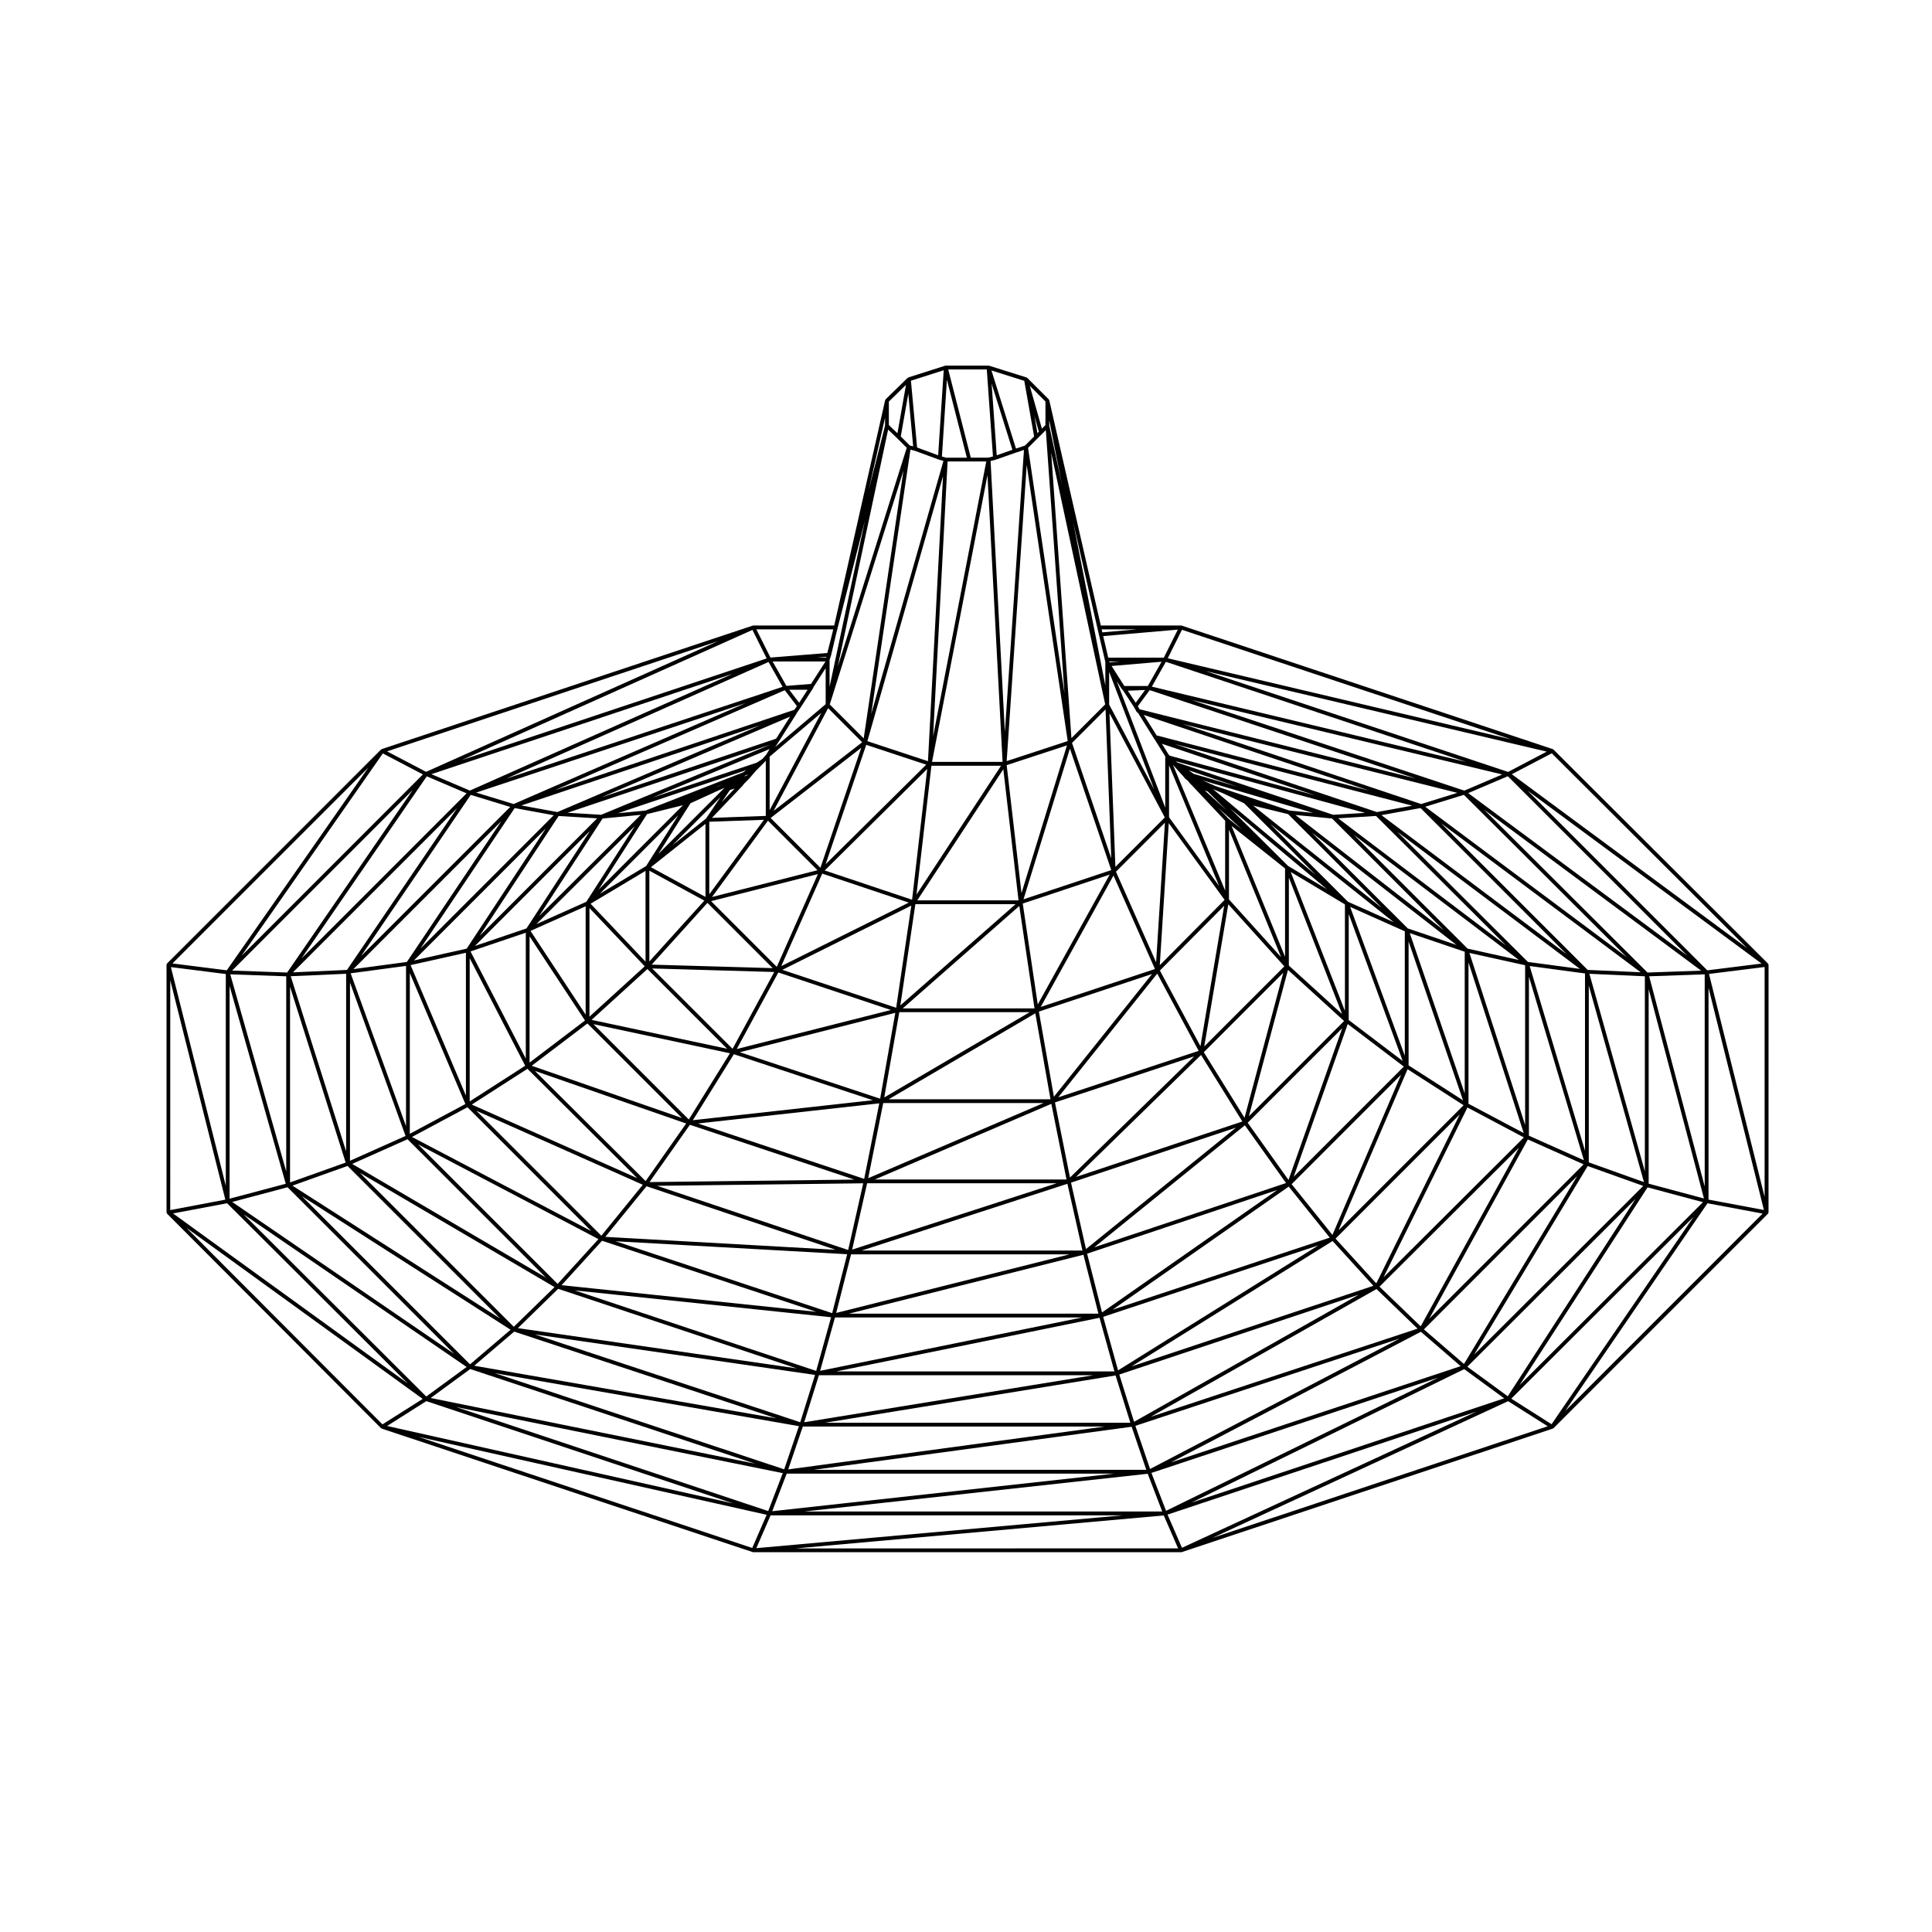
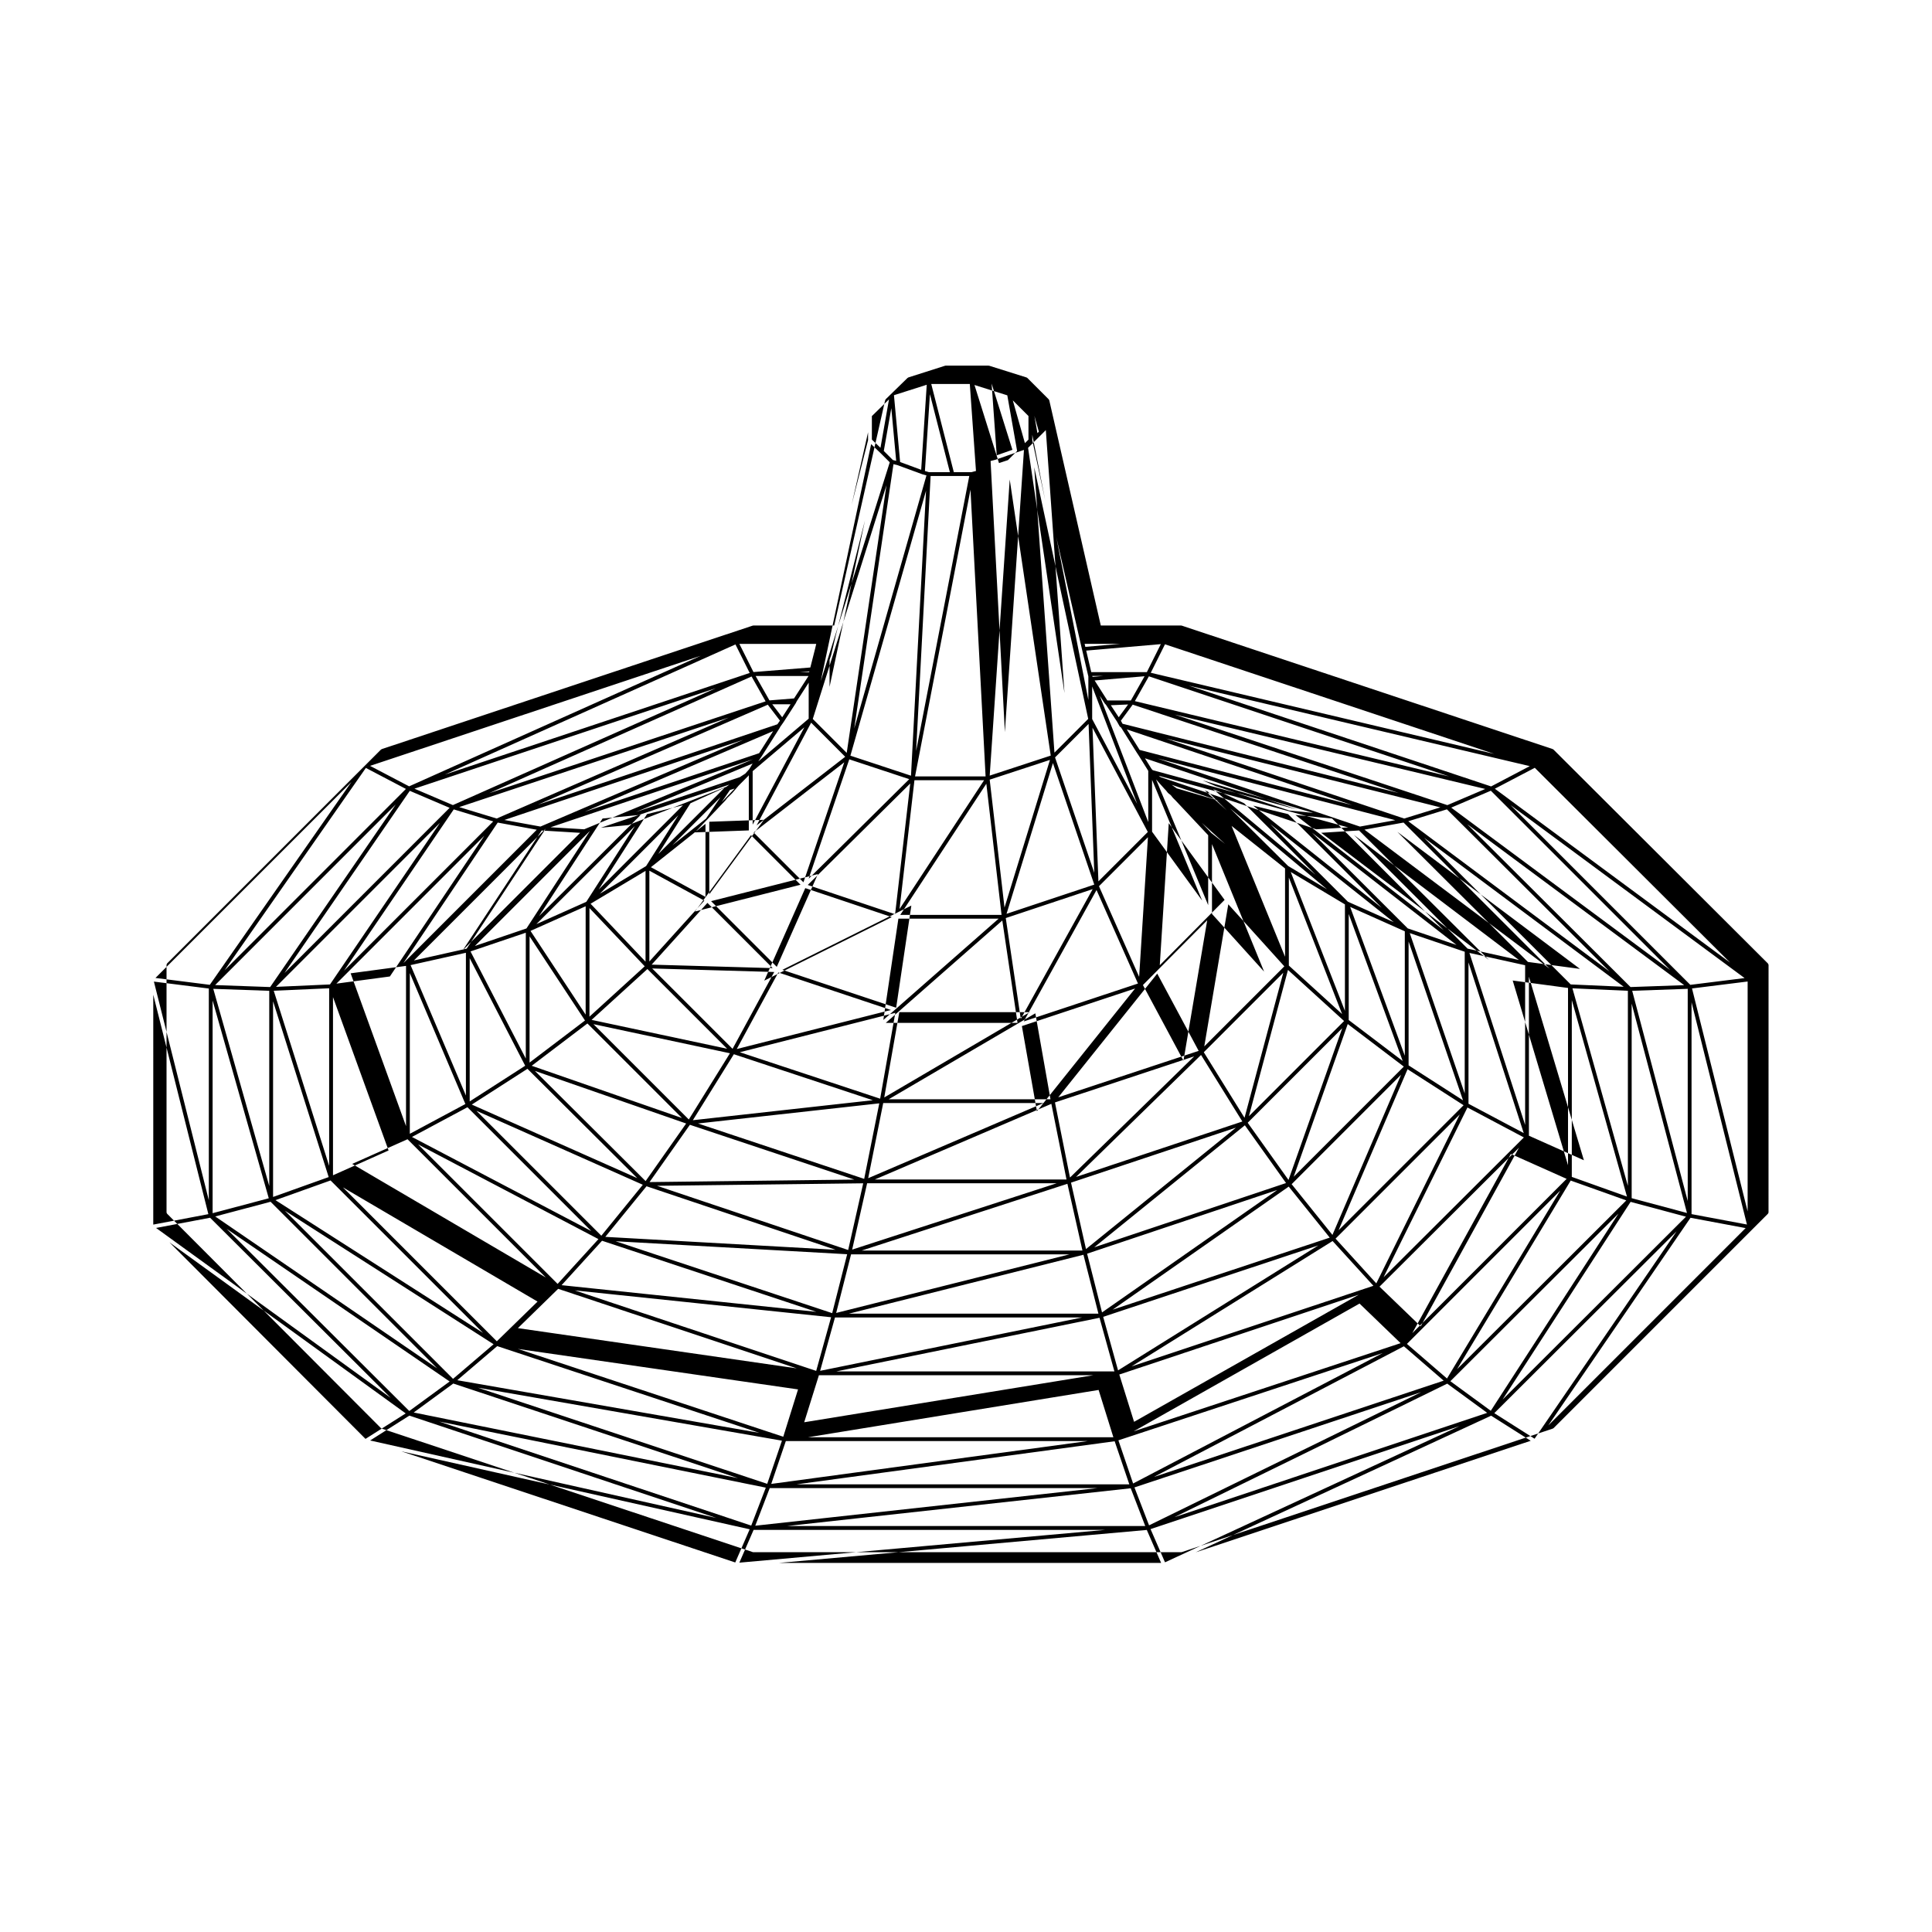
<svg xmlns="http://www.w3.org/2000/svg" fill="#000000" width="800px" height="800px" version="1.1" viewBox="144 144 512 512">
-   <path d="m612.66 399.62v-0.012c-0.012-0.051-0.059-0.09-0.082-0.137-0.031-0.051-0.031-0.105-0.066-0.145l-56.82-56.68c-0.031-0.031-0.074-0.031-0.105-0.051-0.031-0.02-0.051-0.059-0.09-0.074l-0.004-0.004h-0.004l-98.328-32.727c-0.031-0.012-0.055 0.012-0.086 0.004-0.031-0.004-0.047-0.035-0.082-0.035h-21.277l-13.648-59.66-0.004-0.012-0.004-0.016c-0.012-0.047-0.051-0.055-0.066-0.098-0.004-0.012-0.012-0.012-0.016-0.02-0.023-0.039-0.02-0.102-0.055-0.125l-5.668-5.668c-0.012-0.012-0.023-0.012-0.035-0.02-0.023-0.02-0.039-0.035-0.066-0.051-0.02-0.012-0.047-0.012-0.066-0.02-0.02-0.012-0.023-0.031-0.047-0.039l-9.922-3.117c-0.023-0.012-0.051 0.012-0.074 0.012-0.031-0.012-0.051-0.031-0.082-0.031h-11.336c-0.023 0-0.035 0.02-0.059 0.02-0.02 0.012-0.039-0.012-0.066-0.004-0.004 0.004-0.004 0.004-0.012 0.004-0.004 0.004-0.012 0-0.016 0l-9.773 3.117c-0.023 0.012-0.031 0.039-0.055 0.051-0.039 0.02-0.074 0.031-0.105 0.059-0.012 0.012-0.023 0-0.035 0.012l-5.809 5.668v0.012c-0.035 0.031-0.035 0.09-0.059 0.137-0.02 0.039-0.066 0.059-0.074 0.105l-13.492 59.684h-21.422c-0.031 0-0.051 0.031-0.082 0.035-0.023 0.004-0.051-0.016-0.082-0.004l-98.34 32.734c-0.039 0.016-0.051 0.055-0.086 0.074s-0.086 0.02-0.109 0.051l-56.68 56.68c-0.016 0.016-0.012 0.039-0.023 0.059-0.035 0.047-0.051 0.09-0.066 0.141-0.012 0.035-0.047 0.055-0.051 0.09 0 0.016 0.012 0.02 0.012 0.035 0 0.012-0.016 0.02-0.016 0.031v65.602c0 0.02 0.016 0.023 0.016 0.039 0 0.02-0.004 0.031-0.004 0.051 0.012 0.07 0.059 0.109 0.098 0.168 0.02 0.031 0.016 0.074 0.039 0.102l56.68 56.824c0.031 0.031 0.074 0.02 0.109 0.047 0.031 0.02 0.047 0.066 0.086 0.074l98.34 32.734c0.055 0.016 0.105 0.023 0.16 0.023h113.36c0.055 0 0.105-0.012 0.16-0.023l98.34-32.734c0.039-0.012 0.055-0.055 0.09-0.074 0.035-0.023 0.082-0.016 0.105-0.047l56.82-56.824c0.016-0.016 0.012-0.039 0.023-0.059 0.031-0.039 0.047-0.07 0.059-0.109 0.02-0.035 0.051-0.055 0.055-0.09 0.004-0.016-0.012-0.035-0.012-0.047 0.004-0.02 0.02-0.031 0.02-0.051l0.008-65.609c0-0.012-0.016-0.02-0.016-0.031s0.004-0.02 0.004-0.031zm-239.43-117.73-9.387 44.133 0.004-6.684v-0.484l0.398-1.199c0.004-0.004 0-0.012 0-0.02 0-0.012 0.012-0.012 0.016-0.02l1.273-5.43zm34.914-17.23-1.355-19 5.512 17.543zm-0.332 1.18c0.004 0 0.004-0.004 0.016-0.012h0.031l5.246-1.84 2.254-0.754-5.055 74.777-3.789-71.84zm11.117-7.055-0.801-4.574 1.184 4.195zm0.027 1.395 1.281-1.27 0.918-0.926 4.941 69.676-9.648-64.973zm49.574 122.3-17.176 17.312 2.379-37.648zm15.832 17.609-21.215 21.215 6.363-37.66zm-11.125 41.121-44.074 14.691 33.125-32.324zm26.961-26.629-25.223 25.219 10.352-38.762zm-14.836-54.828 24.824 24.828-34.078-27.078zm-185.69 55.477 25.059 25.055-39.824-13.844zm131.19 60.184h-58.527l54.539-17.695zm53.953-17.895-50.84 17.035 39.926-32.34zm31.211-30.863-29.188 29.195 14.328-40.473zm-200.69 31.715 50.113 16.836-61.035-3.426zm54.203 18.047h57.871l-61.816 15.527zm145.76-47.605-18.188 42.449-10.812-13.441zm-32.828 30.551-46.422 32.441-3.953-15.566zm-164.34-1.113 54.629-0.664-3.988 17.68zm7.707-16.512-10.746 15.262-29.328-29.195zm-42.062-14.492 29.094 28.969-43.84-19.492zm30.574 30.727-10.992 13.508-33.109-33.109zm54.156 18.41-3.969 15.613-57.395-19.051zm62.617 0.141 3.969 15.609-66.117-0.004zm54.398-18.062 10.871 13.523-57.535 19.094zm31.496-31.105 14.848 9.539-33.129 33.125zm0.273-1.023v-32.828l14.426 42.094zm0.309-35.051 14.566 4.938v37.559zm-1.312 32.492-14.484-39.438 14.484 6.465zm-0.559 1.391-14.305-10.848v-28.094zm-30.262 31.531-10.812-15.16 25.051-25.051zm-53.668 18.316-3.969-17.602 43.695-14.566zm-61.969 0.148 3.969-17.59h50.25zm-53.695-17.898 10.695-15.184 43.57 14.523zm-14.863-41.852 36.172 7.715-10.902 17.551zm-0.496-1.133 14.793-13.473 21.129 21.125zm-0.562-0.855v-28.773l14.645 15.426zm0.297-29.922 14.566-8.715v24.066zm2.441-2.641 20.812-20.812-8.543 13.473zm22.047-23.469-22.344 22.34 12.816-19.984zm-25.793 55.492-14.617-22.188 14.617-6.523zm-0.176 1.559-14.688 11.148v-33.438zm-30.555 21.445v-37.953l14.707 28.496zm-0.594 1.543 32.816 32.816-47.523-24.945zm35.668 35.379 56.781 18.836-67.504-7.062zm61.727 20.336h65.465l-69.395 14.137zm128.11-19.109-53.09 33.125-3.941-14.188zm37.469-34.703-22.121 44.77-10.797-11.855zm2.312-40.281 14.641 45.227-14.641-7.773zm-16.102-9.023-25.387-25.375 38.309 29.766zm-3.703-1.641-12.148-5.422-20.609-20.605zm-12.941 23.496-14.363-36.805 14.363 8.59zm-124.57 44.688 46.77-20.047 4.012 20.047zm-46.875-14.84 48.043-5.336-4 20.016zm-1.359-0.867 10.863-17.488 36.828 12.191zm-10.777-40.215 32.344 0.938-11.047 20.359zm-0.75-25.91 14.566 7.934-14.566 16.121zm10.898-17.875 7.941-3.621 1.078-0.473-17.547 17.543zm-27.613 26.125-13.227 5.91 26.102-25.988zm-16.031 41.539-14.652-28.391 14.652-4.961zm-15.871 9.801-14.664-34.566 14.664-3.273zm-0.141 2.246-14.723 7.891v-42.586zm35.262 35.797-10.82 11.875-36.961-36.961zm61.656 20.707-3.949 14.219-63.98-21.332zm71.137 0.145 3.945 14.207h-73.684zm61.766-20.34 10.812 11.863-64.102 21.363zm35.738-35.391 14.953 7.934-37.18 37.051zm0.523-40.961 14.762 3.266v42.309zm-46.109-36.559 9.715 0.945 29.59 29.59zm-21.578-6.734s0.004 0 0.012 0.004v0.004l2.383 0.984 5.586 2.644 18.941 18.949-27.207-22.711zm29.941 26.418-10.305-6.168-15.355-15.25zm4.004 33.082-14.113-12.855 0.004-23.312zm-25.859 27.488-10.793-17.375 21.062-21.062zm-46.254 15.832-3.981-19.906 36.895-12.211zm-53.48 0.176 3.984-19.914h42.477zm-34.023-33.387 41.211-10.438-4.016 22.754zm-0.805-0.844 11.012-20.293 29.844 9.949zm-22.555-22.367 14.781-16.363 17.289 17.289zm-0.195-25.82 14.461-11.488v19.363zm5.688-5.809 12.75-12.75-3.848 5.684zm12.352-15.699-0.883 0.297 1.93-0.75zm-47.668 34.445 16.82-25.84 10.117-0.973zm-3.352 3.293-13.66 4.637 30.484-30.484zm-29.828 8.484 34.945-34.953-20.965 31.824zm-2.09 43.906-14.68-40.5 14.68-1.965zm0.395 3.473 36.648 36.641-51.309-30.102zm39.922 39.645 63.223 21.078-73.895-10.664zm69.102 22.891h72.746l-76.645 12.469zm143.07-21.344-59.551 33.695-3.914-12.535zm42.453-38.953-26.047 47.348-10.914-10.52zm2.633-45.312 14.574 48.645-14.574-6.504zm-0.262-3.914-34.598-34.477 48.387 36.32zm-15.988-3.527-30.129-30.129 43.746 33.145zm-47.203-36.594-0.02-0.004-19.594-6.484-3.438-1.516 29.32 8.621zm-21.629-5.023 5.031 5.004-5.859-5.309zm20.457 43.77-14.168-34.672 14.168 11.266zm-60.102 37.254 26.234-32.789 10.977 20.477zm-44.941 0.516 38.863-22.781 4.019 22.781zm-1.172-0.484 3.988-22.602h34.562zm-27.004-33.82 34.18-17.027-4.019 27.074zm-18.887-18.203 28.312-7.176-10.902 24.59zm-0.48-21.039 14.484-0.516-14.484 19.738zm5.477-8.414 1.25-0.383-3.426 3.594zm4.5-3.844-0.754 0.246 0.297-0.215 0.676-0.289zm-0.941-0.863-25.953 10.16-7.309 0.699 34.043-11.426zm-69.875 43.348 20.918-31.754 10.211 0.621zm-15.715 3.387 24.988-37.238 10.348 1.898zm-3.59 3.543-14.168 1.898 39.211-39.211zm-0.344 46.109-14.73 6.578v-47.219zm39.48 40.051-10.793 10.523-40.789-40.793zm69.035 23.273-3.918 12.543-70.332-23.27zm79.652 0.145 3.914 12.535h-80.93zm69.145-22.898 10.887 10.496-70.727 23.355zm40.105-39.648 14.781 6.602-40.902 40.898zm0.488-45.957 14.66 1.969v46.984zm-39.289-39.984 10.367-1.879 38.703 38.711zm32.961 34.492-44.426-33.656 10.035-0.621zm-82.707-45.438-1.336-0.938 12.973 4.359zm12.809 14.723-3.629-2.883-2.543-2.707zm10.344 33.844-13.809-15.289v-18.5zm-21.367 23.609-10.746-20.051 17.039-17.168zm-38.836 13.391-3.984-22.566 30-9.957zm-40.059-23.41 30.887-27.137 4.031 27.137zm-0.637-0.789 3.984-26.832h26.562zm-31.559-10.41 10.867-24.52 22.93 7.684zm-18.348-18.32 14.832-20.223 13.125 13.129zm-0.02-20.969 8.07-8.465c0.012-0.012 0.004-0.02 0.012-0.031 0.004-0.012 0.02 0 0.023-0.012l0.398-0.527 0.832-0.836 0.562-0.562c0.004-0.004 0-0.016 0.004-0.02 0.004-0.004 0.012-0.004 0.016-0.004l1.676-1.961 1.699-1.703 0.711-0.711c0.004 0 0-0.012 0.004-0.012 0-0.012 0.012-0.012 0.012-0.012l0.25-0.289v14.625zm14.387-16.758-1.055 1.184-1.449 0.934-27.578 9.25 30.973-12.852zm-43.742 15.941-8.922-0.539 53.688-18.027zm-21.152-2.469 63.344-21.266-53.785 23.012zm-42.5 39.926 29.086-42.734 10.461 3.188zm-3.934 51.746-14.688-46.422 14.688-0.648zm0.371 3.856 40.41 40.41-55.012-35.191zm44.168 43.902 69.469 22.984-80.059-13.945zm76.484 25.164h80.012l-83.879 11.355zm158.15-23.312-66.121 34.555-3.894-11.438zm47.074-43.066-30.008 49.797-10.617-9.168zm3.066-50.484 14.621 52.074-14.621-5.223zm-0.285-4.152-38.848-38.859 52.887 39.477zm-44.141-43.961-63.156-21.207 72.754 18.242zm-11.727 2.129-53.621-18.043 62.996 16.348zm-11.59 0.723-41.215-13.824-0.523-0.371 50.215 13.688zm-40.113-10.625h0.012c0.004 0.012 0 0.012 0.004 0.016l0.262 0.262 0.551 0.695c0.016 0.016 0.039 0.012 0.051 0.023 0.02 0.016 0.016 0.039 0.031 0.055l0.672 0.527 0.527 0.664c0.004 0.012 0.02 0.004 0.023 0.012 0.004 0.012 0.004 0.02 0.012 0.031l0.141 0.141v0 0.004l0.559 0.551 8.645 9.211v18.523l-13.82-33.32zm-37.387 61.543 19.289-34.824 10.984 24.777zm-0.785-0.66-3.977-26.738 23.035-7.672zm-31.938-27.578 22.812-34.758 4.031 34.758zm-24.516-7.93 27.164-26.895-4.016 34.652zm-14.336-13.906 24.012-18.602-10.816 31.797zm-0.262-16.258 13.695-11.613-13.695 25.789zm1.715-4.762-46.211 15.516 49.922-21.363zm4.832-7.656-63.469 21.312 60.93-26.504 3.223 4.219zm1.277-1.859-2.629-3.445h4.856zm-75.664 26.832-9.93-3.027 71.445-23.734zm-44.172 43.969-14.316 0.641 43.469-43.473zm-0.348 51.051-14.738 5.266v-51.848zm43.703 44.297-10.746 9.176-44.559-44.562zm76.414 25.555-3.898 11.441-76.691-25.484zm88.176 0.156 3.883 11.418h-88.168zm76.648-25.168 10.543 9.113-76.824 25.523zm44.211-43.918 14.73 5.262-44.848 44.719zm0.457-50.949 14.691 0.66v51.691zm-43.504-44.27 10.238-3.16 43.117 42.988zm-75.723-25.84-0.441-0.805 3.133-4.262 70.508 23.418zm1.477-5.109-2.488 3.387-2.098-3.188zm59.375 26.664-56.324-14.621-3.406-5.438zm-14.453 1.215-38.391-10.465-0.293-0.293-1.777-2.863zm-25.301 24.09-13.273-18.246v-13.75zm-16.699 20.211-10.645-24.016 12.977-12.984zm-35.141-16.699 12.293-39.945 10.957 32.203zm-0.539-1.652-3.926-33.906 15.973-5.234zm-27.82 0.387 3.953-34.137h18.453zm-24.09-8.031 10.77-31.645 15.891 5.254zm-13.789-14.133 14.453-27.227 9.027 9.035zm0.457-16.961 0.117-0.195 0.852-1.273v-0.004l0.004-0.004 4.676-7.371v-0.02c0.004-0.012 0.016-0.016 0.02-0.023l0.125-0.246 0.973-1.387v-0.012c0-0.012 0.004-0.004 0.004-0.004l3.117-4.828c0.004-0.004 0-0.012 0.004-0.02 0.004-0.012 0.016-0.012 0.02-0.023l0.273-0.543 3.164-4.914v9.539zm-71.312 8.406 69.52-30.914 3.723 6.586zm-54.262 47.66 33.211-48.27 10.555 4.504zm-4.035 56.449-14.832-52.246 14.832 0.523zm0.352 4.18 44.133 44.141-58.805-40.246zm48.418 48.172 75.465 25.074-85.953-17.398zm83.859 27.719h86.797l-90.625 9.961zm172.66-25.438-72.129 35.297-3.871-10.047zm52.27-47.32-33.84 52.262-10.711-7.84zm3.496-55.641 14.656 55.484-14.656-3.926zm-0.301-4.391-43.281-43.156 57.496 42.652zm-48.543-48.211-72.27-24.008 82.316 19.723zm-82.816-27.559 3.719-6.574 79.551 26.52zm-1.059-0.176h-6.231l-3.371-5.297 13.238-1.125zm-6.93 0.777c0.012 0.016 0.031 0.012 0.039 0.02 0.016 0.02 0.012 0.051 0.031 0.07l0.246 0.246 2.934 4.473 0.707 1.266 0.004 0.004c0.031 0.047 0.082 0.059 0.117 0.098 0.035 0.031 0.051 0.086 0.09 0.105l0.156 0.082 4.176 6.68h0.004l0.004 0.012 0.562 0.852 2.469 3.969v13.578l-12.852-33.504zm-1.668 47.16-1.57-40.719 14.66 27.625zm-1.094-2.262-10.398-30.582 8.883-8.879zm-27.715-25.762 5.305-78.477 10.867 73.172zm-19.785 0.207 14.691-75.984 4.004 75.984zm-17.133-5.492 20.043-70.211-3.984 75.52zm-9.969-9.73 19.527-61.934-10.535 70.926zm-4.965-5.441-6.516 0.523-3.668-6.473h14.02zm-90.406 28.266-10.195-4.348 79.84-26.609zm-48.43 48.223-14.582-0.523 47.863-47.863zm-0.367 55.977-14.883 3.953v-56.363zm47.934 48.551-10.699 7.824-48.395-48.266zm83.785 28.133-3.863 10.055-82.691-27.57zm96.707 0.168 3.848 10.004h-94.91zm83.879-27.73 10.59 7.742-82.891 27.641zm48.594-48.172 14.672 3.926-48.602 48.473zm0.422-55.934 14.715-0.523v56.234zm-47.961-48.543 10.5-4.481 47.504 47.5zm10.574-5.617-80.141-26.719 90.379 21.34zm-105.61-29.039-0.098-0.238h2.883zm11.824 33.668-11.941-22.488v-8.641zm-21.938-13.582-5.359-75.648 14.309 66.699zm-36.66-0.434 3.844-72.887h10.246zm3.426-73.887-1.09-0.309 1.324-20.367 5.289 20.676zm-1.793 0.543c0.012 0.004 0.02 0.004 0.031 0.004 0.004 0 0.004 0.012 0.012 0.012l1.066 0.293-19.145 67.062 10.402-70.043 1.148 0.289zm-7.789-3.766-2.41-2.41 1.996-11.34 1.289 13.965zm-3.297-1.867 2.469 2.469-18.285 57.988 13.352-62.809zm-18.887 58.074h-2.484l2.535-0.203zm-96.559 27.145 77.023-34.484 3.773 7.559zm-58.352 51.863 37.43-53.621 10.617 5.566zm-4.188 60.961-14.555-57.957 14.555 1.84zm0.336 4.625 47.855 47.727-62.172-45.023zm52.805 52.438 81.344 27.121-91.738-20.531zm91.234 30.277h93.25l-97.027 8.691zm187.07-27.496-78.047 36.094-3.828-8.801zm57.523-51.602-37.629 54.945-10.676-6.777zm3.969-60.711 14.68 58.887-14.68-2.754zm-0.324-4.625-47.613-47.613 61.992 45.816zm-51.805-51.977 10.586-5.543 51.734 51.602zm-91.18-30.727 3.769-7.547 87.254 29.043zm-17.348-6.863-0.18-0.797h9.379zm20.012-0.727-3.707 7.422h-14.73l-1.34-5.707zm-34.066-54.047v-1.43l3.426 17.387zm-1.008-0.16-0.945 0.945-3.211-11.34 4.152 4.152v6.242zm-5.613-11.727 2.602 14.742-2.422 2.422-2.379 0.789-6.5-20.695zm-8.301 20.047-1.23 0.312h-4.644l-5.981-23.371h10.219zm-14.52-0.312-5.586-2.066-1.633-17.703 8.688-2.769zm-10.789-5.832-2.281-2.176v-6.227l4.539-4.43zm-3.289-2.031-4.359 17.168 4.359-19.254zm-14.027 55.234-1.273 5.019-15.07 1.211-3.734-7.465h20.367zm-107.6 36.516-10.352-5.426 87.633-29.172zm-52.82 52.598-14.402-1.82 51.914-51.906zm-0.383 60.777-14.602 2.766 0.004-60.918zm52.297 52.805-10.652 6.75-51.953-52.086zm91.16 30.707-3.824 8.797-88.465-29.453zm105.24 0.176 3.797 8.734-101.31 0.004zm91.25-30.281 10.496 6.648-88.797 29.559zm52.84-52.449 14.605 2.734-52.301 52.297zm0.395-60.773 14.742-1.84v60.93zm-162.09-91.707 0.43 1.84 1.562 6.66v0.004 0.004l0.125 0.504v6.246l-8.504-43.188z" />
+   <path d="m612.66 399.62v-0.012c-0.012-0.051-0.059-0.09-0.082-0.137-0.031-0.051-0.031-0.105-0.066-0.145l-56.82-56.68c-0.031-0.031-0.074-0.031-0.105-0.051-0.031-0.02-0.051-0.059-0.09-0.074l-0.004-0.004h-0.004l-98.328-32.727c-0.031-0.012-0.055 0.012-0.086 0.004-0.031-0.004-0.047-0.035-0.082-0.035h-21.277l-13.648-59.66-0.004-0.012-0.004-0.016c-0.012-0.047-0.051-0.055-0.066-0.098-0.004-0.012-0.012-0.012-0.016-0.02-0.023-0.039-0.02-0.102-0.055-0.125l-5.668-5.668c-0.012-0.012-0.023-0.012-0.035-0.02-0.023-0.02-0.039-0.035-0.066-0.051-0.02-0.012-0.047-0.012-0.066-0.02-0.02-0.012-0.023-0.031-0.047-0.039l-9.922-3.117c-0.023-0.012-0.051 0.012-0.074 0.012-0.031-0.012-0.051-0.031-0.082-0.031h-11.336c-0.023 0-0.035 0.02-0.059 0.02-0.02 0.012-0.039-0.012-0.066-0.004-0.004 0.004-0.004 0.004-0.012 0.004-0.004 0.004-0.012 0-0.016 0l-9.773 3.117c-0.023 0.012-0.031 0.039-0.055 0.051-0.039 0.02-0.074 0.031-0.105 0.059-0.012 0.012-0.023 0-0.035 0.012l-5.809 5.668v0.012c-0.035 0.031-0.035 0.09-0.059 0.137-0.02 0.039-0.066 0.059-0.074 0.105l-13.492 59.684h-21.422c-0.031 0-0.051 0.031-0.082 0.035-0.023 0.004-0.051-0.016-0.082-0.004l-98.34 32.734c-0.039 0.016-0.051 0.055-0.086 0.074s-0.086 0.02-0.109 0.051l-56.68 56.68c-0.016 0.016-0.012 0.039-0.023 0.059-0.035 0.047-0.051 0.09-0.066 0.141-0.012 0.035-0.047 0.055-0.051 0.09 0 0.016 0.012 0.02 0.012 0.035 0 0.012-0.016 0.02-0.016 0.031v65.602c0 0.02 0.016 0.023 0.016 0.039 0 0.02-0.004 0.031-0.004 0.051 0.012 0.07 0.059 0.109 0.098 0.168 0.02 0.031 0.016 0.074 0.039 0.102l56.68 56.824c0.031 0.031 0.074 0.02 0.109 0.047 0.031 0.02 0.047 0.066 0.086 0.074l98.34 32.734c0.055 0.016 0.105 0.023 0.16 0.023h113.36c0.055 0 0.105-0.012 0.16-0.023l98.34-32.734c0.039-0.012 0.055-0.055 0.09-0.074 0.035-0.023 0.082-0.016 0.105-0.047l56.82-56.824c0.016-0.016 0.012-0.039 0.023-0.059 0.031-0.039 0.047-0.07 0.059-0.109 0.02-0.035 0.051-0.055 0.055-0.09 0.004-0.016-0.012-0.035-0.012-0.047 0.004-0.02 0.02-0.031 0.02-0.051l0.008-65.609c0-0.012-0.016-0.02-0.016-0.031s0.004-0.02 0.004-0.031zm-239.43-117.73-9.387 44.133 0.004-6.684v-0.484l0.398-1.199c0.004-0.004 0-0.012 0-0.02 0-0.012 0.012-0.012 0.016-0.02l1.273-5.43zm34.914-17.23-1.355-19 5.512 17.543zm-0.332 1.18c0.004 0 0.004-0.004 0.016-0.012h0.031l5.246-1.84 2.254-0.754-5.055 74.777-3.789-71.84zm11.117-7.055-0.801-4.574 1.184 4.195zm0.027 1.395 1.281-1.27 0.918-0.926 4.941 69.676-9.648-64.973zm49.574 122.3-17.176 17.312 2.379-37.648zm15.832 17.609-21.215 21.215 6.363-37.66zm-11.125 41.121-44.074 14.691 33.125-32.324zm26.961-26.629-25.223 25.219 10.352-38.762zm-14.836-54.828 24.824 24.828-34.078-27.078zm-185.69 55.477 25.059 25.055-39.824-13.844zm131.19 60.184h-58.527l54.539-17.695zm53.953-17.895-50.84 17.035 39.926-32.34zm31.211-30.863-29.188 29.195 14.328-40.473zm-200.69 31.715 50.113 16.836-61.035-3.426zm54.203 18.047h57.871l-61.816 15.527zm145.76-47.605-18.188 42.449-10.812-13.441zm-32.828 30.551-46.422 32.441-3.953-15.566zm-164.34-1.113 54.629-0.664-3.988 17.68zm7.707-16.512-10.746 15.262-29.328-29.195zm-42.062-14.492 29.094 28.969-43.84-19.492zm30.574 30.727-10.992 13.508-33.109-33.109zm54.156 18.41-3.969 15.613-57.395-19.051zm62.617 0.141 3.969 15.609-66.117-0.004zm54.398-18.062 10.871 13.523-57.535 19.094zm31.496-31.105 14.848 9.539-33.129 33.125zm0.273-1.023v-32.828l14.426 42.094zm0.309-35.051 14.566 4.938v37.559zm-1.312 32.492-14.484-39.438 14.484 6.465zm-0.559 1.391-14.305-10.848v-28.094zm-30.262 31.531-10.812-15.16 25.051-25.051zm-53.668 18.316-3.969-17.602 43.695-14.566zm-61.969 0.148 3.969-17.59h50.25zm-53.695-17.898 10.695-15.184 43.57 14.523zm-14.863-41.852 36.172 7.715-10.902 17.551zm-0.496-1.133 14.793-13.473 21.129 21.125zm-0.562-0.855v-28.773l14.645 15.426zm0.297-29.922 14.566-8.715v24.066zm2.441-2.641 20.812-20.812-8.543 13.473zm22.047-23.469-22.344 22.34 12.816-19.984zm-25.793 55.492-14.617-22.188 14.617-6.523zm-0.176 1.559-14.688 11.148v-33.438zm-30.555 21.445v-37.953l14.707 28.496zm-0.594 1.543 32.816 32.816-47.523-24.945zm35.668 35.379 56.781 18.836-67.504-7.062zm61.727 20.336h65.465l-69.395 14.137zm128.11-19.109-53.09 33.125-3.941-14.188zm37.469-34.703-22.121 44.77-10.797-11.855zm2.312-40.281 14.641 45.227-14.641-7.773zm-16.102-9.023-25.387-25.375 38.309 29.766zm-3.703-1.641-12.148-5.422-20.609-20.605zm-12.941 23.496-14.363-36.805 14.363 8.59zm-124.57 44.688 46.77-20.047 4.012 20.047zm-46.875-14.84 48.043-5.336-4 20.016zm-1.359-0.867 10.863-17.488 36.828 12.191zm-10.777-40.215 32.344 0.938-11.047 20.359zm-0.75-25.91 14.566 7.934-14.566 16.121zm10.898-17.875 7.941-3.621 1.078-0.473-17.547 17.543zm-27.613 26.125-13.227 5.91 26.102-25.988zm-16.031 41.539-14.652-28.391 14.652-4.961zm-15.871 9.801-14.664-34.566 14.664-3.273zm-0.141 2.246-14.723 7.891v-42.586zm35.262 35.797-10.82 11.875-36.961-36.961zm61.656 20.707-3.949 14.219-63.98-21.332zm71.137 0.145 3.945 14.207h-73.684zm61.766-20.34 10.812 11.863-64.102 21.363zm35.738-35.391 14.953 7.934-37.18 37.051zm0.523-40.961 14.762 3.266v42.309zm-46.109-36.559 9.715 0.945 29.59 29.59zm-21.578-6.734s0.004 0 0.012 0.004v0.004l2.383 0.984 5.586 2.644 18.941 18.949-27.207-22.711zm29.941 26.418-10.305-6.168-15.355-15.25zm4.004 33.082-14.113-12.855 0.004-23.312zm-25.859 27.488-10.793-17.375 21.062-21.062zm-46.254 15.832-3.981-19.906 36.895-12.211zm-53.48 0.176 3.984-19.914h42.477zm-34.023-33.387 41.211-10.438-4.016 22.754zm-0.805-0.844 11.012-20.293 29.844 9.949zm-22.555-22.367 14.781-16.363 17.289 17.289zm-0.195-25.82 14.461-11.488v19.363zm5.688-5.809 12.75-12.75-3.848 5.684zm12.352-15.699-0.883 0.297 1.93-0.75zm-47.668 34.445 16.82-25.84 10.117-0.973zm-3.352 3.293-13.66 4.637 30.484-30.484zm-29.828 8.484 34.945-34.953-20.965 31.824zm-2.09 43.906-14.68-40.5 14.68-1.965zm0.395 3.473 36.648 36.641-51.309-30.102zm39.922 39.645 63.223 21.078-73.895-10.664zm69.102 22.891h72.746l-76.645 12.469zm143.07-21.344-59.551 33.695-3.914-12.535zm42.453-38.953-26.047 47.348-10.914-10.52zm2.633-45.312 14.574 48.645-14.574-6.504zm-0.262-3.914-34.598-34.477 48.387 36.32zm-15.988-3.527-30.129-30.129 43.746 33.145zm-47.203-36.594-0.02-0.004-19.594-6.484-3.438-1.516 29.32 8.621zm-21.629-5.023 5.031 5.004-5.859-5.309zm20.457 43.77-14.168-34.672 14.168 11.266zm-60.102 37.254 26.234-32.789 10.977 20.477zm-44.941 0.516 38.863-22.781 4.019 22.781zm-1.172-0.484 3.988-22.602h34.562zm-27.004-33.82 34.18-17.027-4.019 27.074zm-18.887-18.203 28.312-7.176-10.902 24.59zm-0.48-21.039 14.484-0.516-14.484 19.738zm5.477-8.414 1.25-0.383-3.426 3.594zzm-0.941-0.863-25.953 10.16-7.309 0.699 34.043-11.426zm-69.875 43.348 20.918-31.754 10.211 0.621zm-15.715 3.387 24.988-37.238 10.348 1.898zm-3.59 3.543-14.168 1.898 39.211-39.211zm-0.344 46.109-14.73 6.578v-47.219zm39.48 40.051-10.793 10.523-40.789-40.793zm69.035 23.273-3.918 12.543-70.332-23.27zm79.652 0.145 3.914 12.535h-80.93zm69.145-22.898 10.887 10.496-70.727 23.355zm40.105-39.648 14.781 6.602-40.902 40.898zm0.488-45.957 14.66 1.969v46.984zm-39.289-39.984 10.367-1.879 38.703 38.711zm32.961 34.492-44.426-33.656 10.035-0.621zm-82.707-45.438-1.336-0.938 12.973 4.359zm12.809 14.723-3.629-2.883-2.543-2.707zm10.344 33.844-13.809-15.289v-18.5zm-21.367 23.609-10.746-20.051 17.039-17.168zm-38.836 13.391-3.984-22.566 30-9.957zm-40.059-23.41 30.887-27.137 4.031 27.137zm-0.637-0.789 3.984-26.832h26.562zm-31.559-10.41 10.867-24.52 22.93 7.684zm-18.348-18.32 14.832-20.223 13.125 13.129zm-0.02-20.969 8.07-8.465c0.012-0.012 0.004-0.02 0.012-0.031 0.004-0.012 0.02 0 0.023-0.012l0.398-0.527 0.832-0.836 0.562-0.562c0.004-0.004 0-0.016 0.004-0.02 0.004-0.004 0.012-0.004 0.016-0.004l1.676-1.961 1.699-1.703 0.711-0.711c0.004 0 0-0.012 0.004-0.012 0-0.012 0.012-0.012 0.012-0.012l0.25-0.289v14.625zm14.387-16.758-1.055 1.184-1.449 0.934-27.578 9.25 30.973-12.852zm-43.742 15.941-8.922-0.539 53.688-18.027zm-21.152-2.469 63.344-21.266-53.785 23.012zm-42.5 39.926 29.086-42.734 10.461 3.188zm-3.934 51.746-14.688-46.422 14.688-0.648zm0.371 3.856 40.41 40.41-55.012-35.191zm44.168 43.902 69.469 22.984-80.059-13.945zm76.484 25.164h80.012l-83.879 11.355zm158.15-23.312-66.121 34.555-3.894-11.438zm47.074-43.066-30.008 49.797-10.617-9.168zm3.066-50.484 14.621 52.074-14.621-5.223zm-0.285-4.152-38.848-38.859 52.887 39.477zm-44.141-43.961-63.156-21.207 72.754 18.242zm-11.727 2.129-53.621-18.043 62.996 16.348zm-11.59 0.723-41.215-13.824-0.523-0.371 50.215 13.688zm-40.113-10.625h0.012c0.004 0.012 0 0.012 0.004 0.016l0.262 0.262 0.551 0.695c0.016 0.016 0.039 0.012 0.051 0.023 0.02 0.016 0.016 0.039 0.031 0.055l0.672 0.527 0.527 0.664c0.004 0.012 0.02 0.004 0.023 0.012 0.004 0.012 0.004 0.02 0.012 0.031l0.141 0.141v0 0.004l0.559 0.551 8.645 9.211v18.523l-13.82-33.32zm-37.387 61.543 19.289-34.824 10.984 24.777zm-0.785-0.66-3.977-26.738 23.035-7.672zm-31.938-27.578 22.812-34.758 4.031 34.758zm-24.516-7.93 27.164-26.895-4.016 34.652zm-14.336-13.906 24.012-18.602-10.816 31.797zm-0.262-16.258 13.695-11.613-13.695 25.789zm1.715-4.762-46.211 15.516 49.922-21.363zm4.832-7.656-63.469 21.312 60.93-26.504 3.223 4.219zm1.277-1.859-2.629-3.445h4.856zm-75.664 26.832-9.93-3.027 71.445-23.734zm-44.172 43.969-14.316 0.641 43.469-43.473zm-0.348 51.051-14.738 5.266v-51.848zm43.703 44.297-10.746 9.176-44.559-44.562zm76.414 25.555-3.898 11.441-76.691-25.484zm88.176 0.156 3.883 11.418h-88.168zm76.648-25.168 10.543 9.113-76.824 25.523zm44.211-43.918 14.73 5.262-44.848 44.719zm0.457-50.949 14.691 0.66v51.691zm-43.504-44.27 10.238-3.16 43.117 42.988zm-75.723-25.84-0.441-0.805 3.133-4.262 70.508 23.418zm1.477-5.109-2.488 3.387-2.098-3.188zm59.375 26.664-56.324-14.621-3.406-5.438zm-14.453 1.215-38.391-10.465-0.293-0.293-1.777-2.863zm-25.301 24.09-13.273-18.246v-13.75zm-16.699 20.211-10.645-24.016 12.977-12.984zm-35.141-16.699 12.293-39.945 10.957 32.203zm-0.539-1.652-3.926-33.906 15.973-5.234zm-27.82 0.387 3.953-34.137h18.453zm-24.09-8.031 10.77-31.645 15.891 5.254zm-13.789-14.133 14.453-27.227 9.027 9.035zm0.457-16.961 0.117-0.195 0.852-1.273v-0.004l0.004-0.004 4.676-7.371v-0.02c0.004-0.012 0.016-0.016 0.02-0.023l0.125-0.246 0.973-1.387v-0.012c0-0.012 0.004-0.004 0.004-0.004l3.117-4.828c0.004-0.004 0-0.012 0.004-0.02 0.004-0.012 0.016-0.012 0.02-0.023l0.273-0.543 3.164-4.914v9.539zm-71.312 8.406 69.52-30.914 3.723 6.586zm-54.262 47.66 33.211-48.27 10.555 4.504zm-4.035 56.449-14.832-52.246 14.832 0.523zm0.352 4.18 44.133 44.141-58.805-40.246zm48.418 48.172 75.465 25.074-85.953-17.398zm83.859 27.719h86.797l-90.625 9.961zm172.66-25.438-72.129 35.297-3.871-10.047zm52.27-47.32-33.84 52.262-10.711-7.84zm3.496-55.641 14.656 55.484-14.656-3.926zm-0.301-4.391-43.281-43.156 57.496 42.652zm-48.543-48.211-72.27-24.008 82.316 19.723zm-82.816-27.559 3.719-6.574 79.551 26.52zm-1.059-0.176h-6.231l-3.371-5.297 13.238-1.125zm-6.93 0.777c0.012 0.016 0.031 0.012 0.039 0.02 0.016 0.02 0.012 0.051 0.031 0.07l0.246 0.246 2.934 4.473 0.707 1.266 0.004 0.004c0.031 0.047 0.082 0.059 0.117 0.098 0.035 0.031 0.051 0.086 0.09 0.105l0.156 0.082 4.176 6.68h0.004l0.004 0.012 0.562 0.852 2.469 3.969v13.578l-12.852-33.504zm-1.668 47.16-1.57-40.719 14.66 27.625zm-1.094-2.262-10.398-30.582 8.883-8.879zm-27.715-25.762 5.305-78.477 10.867 73.172zm-19.785 0.207 14.691-75.984 4.004 75.984zm-17.133-5.492 20.043-70.211-3.984 75.52zm-9.969-9.73 19.527-61.934-10.535 70.926zm-4.965-5.441-6.516 0.523-3.668-6.473h14.02zm-90.406 28.266-10.195-4.348 79.84-26.609zm-48.43 48.223-14.582-0.523 47.863-47.863zm-0.367 55.977-14.883 3.953v-56.363zm47.934 48.551-10.699 7.824-48.395-48.266zm83.785 28.133-3.863 10.055-82.691-27.57zm96.707 0.168 3.848 10.004h-94.91zm83.879-27.73 10.59 7.742-82.891 27.641zm48.594-48.172 14.672 3.926-48.602 48.473zm0.422-55.934 14.715-0.523v56.234zm-47.961-48.543 10.5-4.481 47.504 47.5zm10.574-5.617-80.141-26.719 90.379 21.34zm-105.61-29.039-0.098-0.238h2.883zm11.824 33.668-11.941-22.488v-8.641zm-21.938-13.582-5.359-75.648 14.309 66.699zm-36.66-0.434 3.844-72.887h10.246zm3.426-73.887-1.09-0.309 1.324-20.367 5.289 20.676zm-1.793 0.543c0.012 0.004 0.02 0.004 0.031 0.004 0.004 0 0.004 0.012 0.012 0.012l1.066 0.293-19.145 67.062 10.402-70.043 1.148 0.289zm-7.789-3.766-2.41-2.41 1.996-11.34 1.289 13.965zm-3.297-1.867 2.469 2.469-18.285 57.988 13.352-62.809zm-18.887 58.074h-2.484l2.535-0.203zm-96.559 27.145 77.023-34.484 3.773 7.559zm-58.352 51.863 37.43-53.621 10.617 5.566zm-4.188 60.961-14.555-57.957 14.555 1.84zm0.336 4.625 47.855 47.727-62.172-45.023zm52.805 52.438 81.344 27.121-91.738-20.531zm91.234 30.277h93.25l-97.027 8.691zm187.07-27.496-78.047 36.094-3.828-8.801zm57.523-51.602-37.629 54.945-10.676-6.777zm3.969-60.711 14.68 58.887-14.68-2.754zm-0.324-4.625-47.613-47.613 61.992 45.816zm-51.805-51.977 10.586-5.543 51.734 51.602zm-91.18-30.727 3.769-7.547 87.254 29.043zm-17.348-6.863-0.18-0.797h9.379zm20.012-0.727-3.707 7.422h-14.73l-1.34-5.707zm-34.066-54.047v-1.43l3.426 17.387zm-1.008-0.16-0.945 0.945-3.211-11.34 4.152 4.152v6.242zm-5.613-11.727 2.602 14.742-2.422 2.422-2.379 0.789-6.5-20.695zm-8.301 20.047-1.23 0.312h-4.644l-5.981-23.371h10.219zm-14.52-0.312-5.586-2.066-1.633-17.703 8.688-2.769zm-10.789-5.832-2.281-2.176v-6.227l4.539-4.43zm-3.289-2.031-4.359 17.168 4.359-19.254zm-14.027 55.234-1.273 5.019-15.07 1.211-3.734-7.465h20.367zm-107.6 36.516-10.352-5.426 87.633-29.172zm-52.82 52.598-14.402-1.82 51.914-51.906zm-0.383 60.777-14.602 2.766 0.004-60.918zm52.297 52.805-10.652 6.75-51.953-52.086zm91.16 30.707-3.824 8.797-88.465-29.453zm105.24 0.176 3.797 8.734-101.31 0.004zm91.25-30.281 10.496 6.648-88.797 29.559zm52.84-52.449 14.605 2.734-52.301 52.297zm0.395-60.773 14.742-1.84v60.93zm-162.09-91.707 0.43 1.84 1.562 6.66v0.004 0.004l0.125 0.504v6.246l-8.504-43.188z" />
</svg>